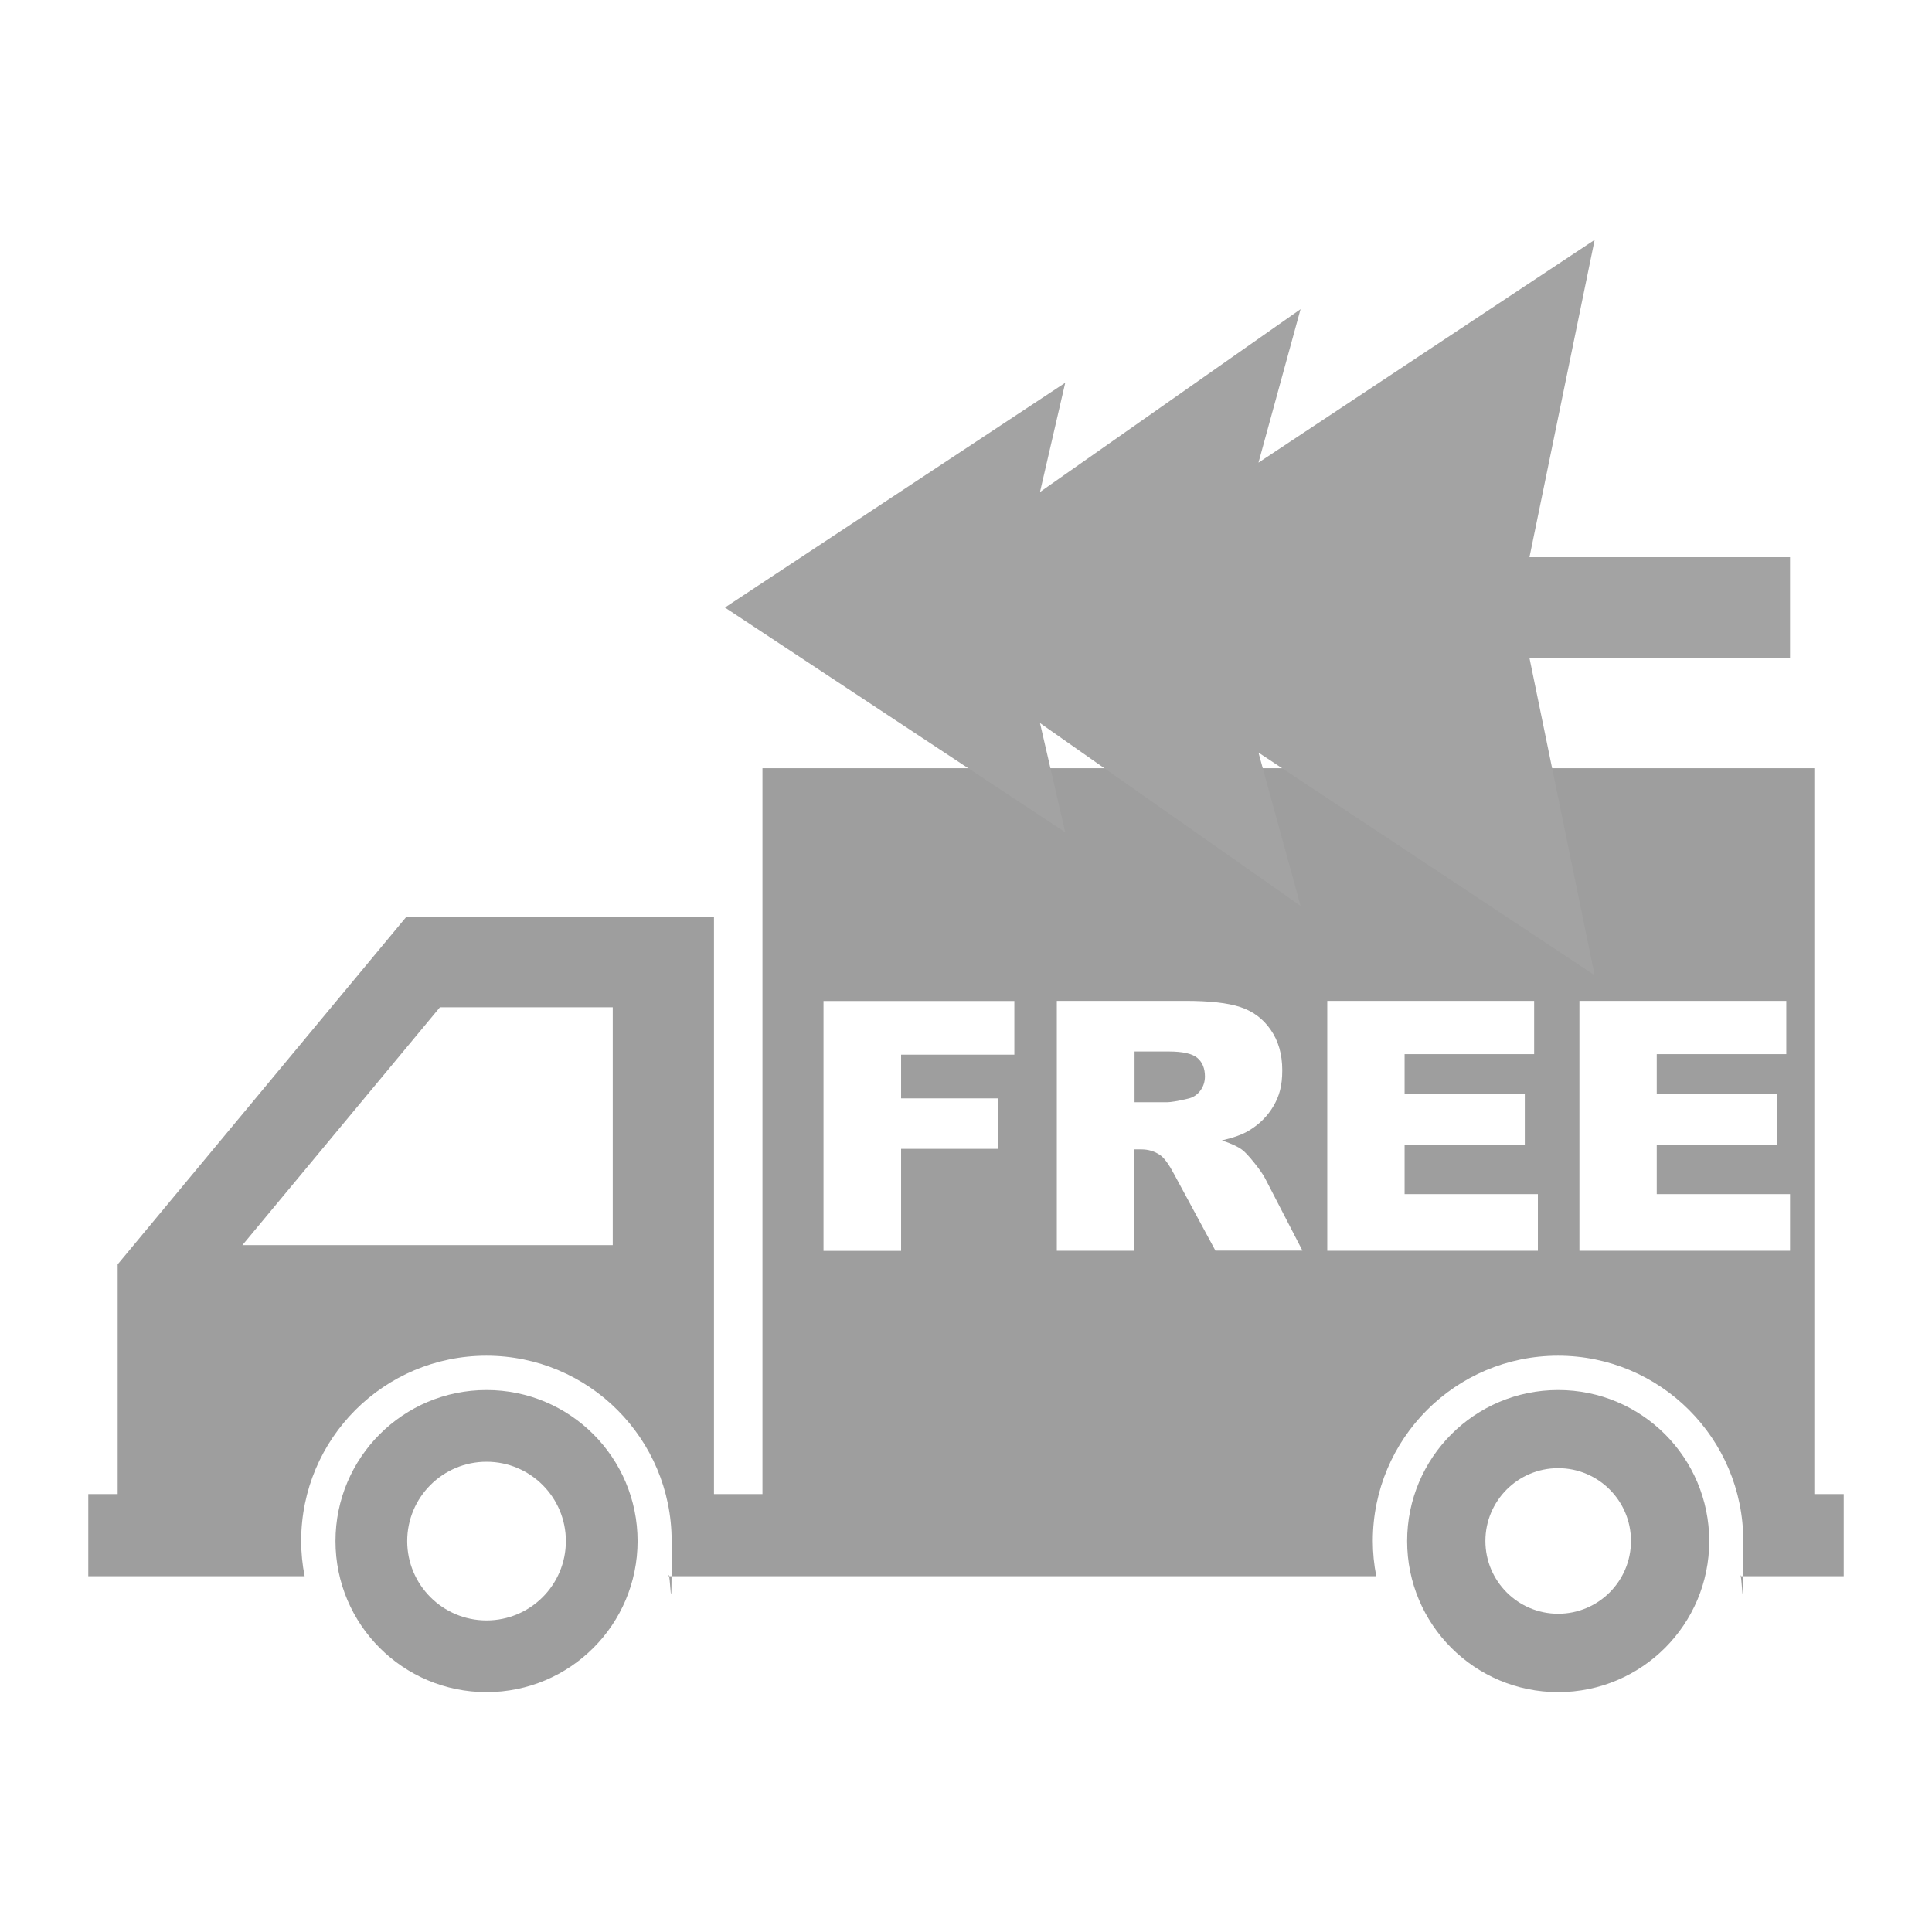
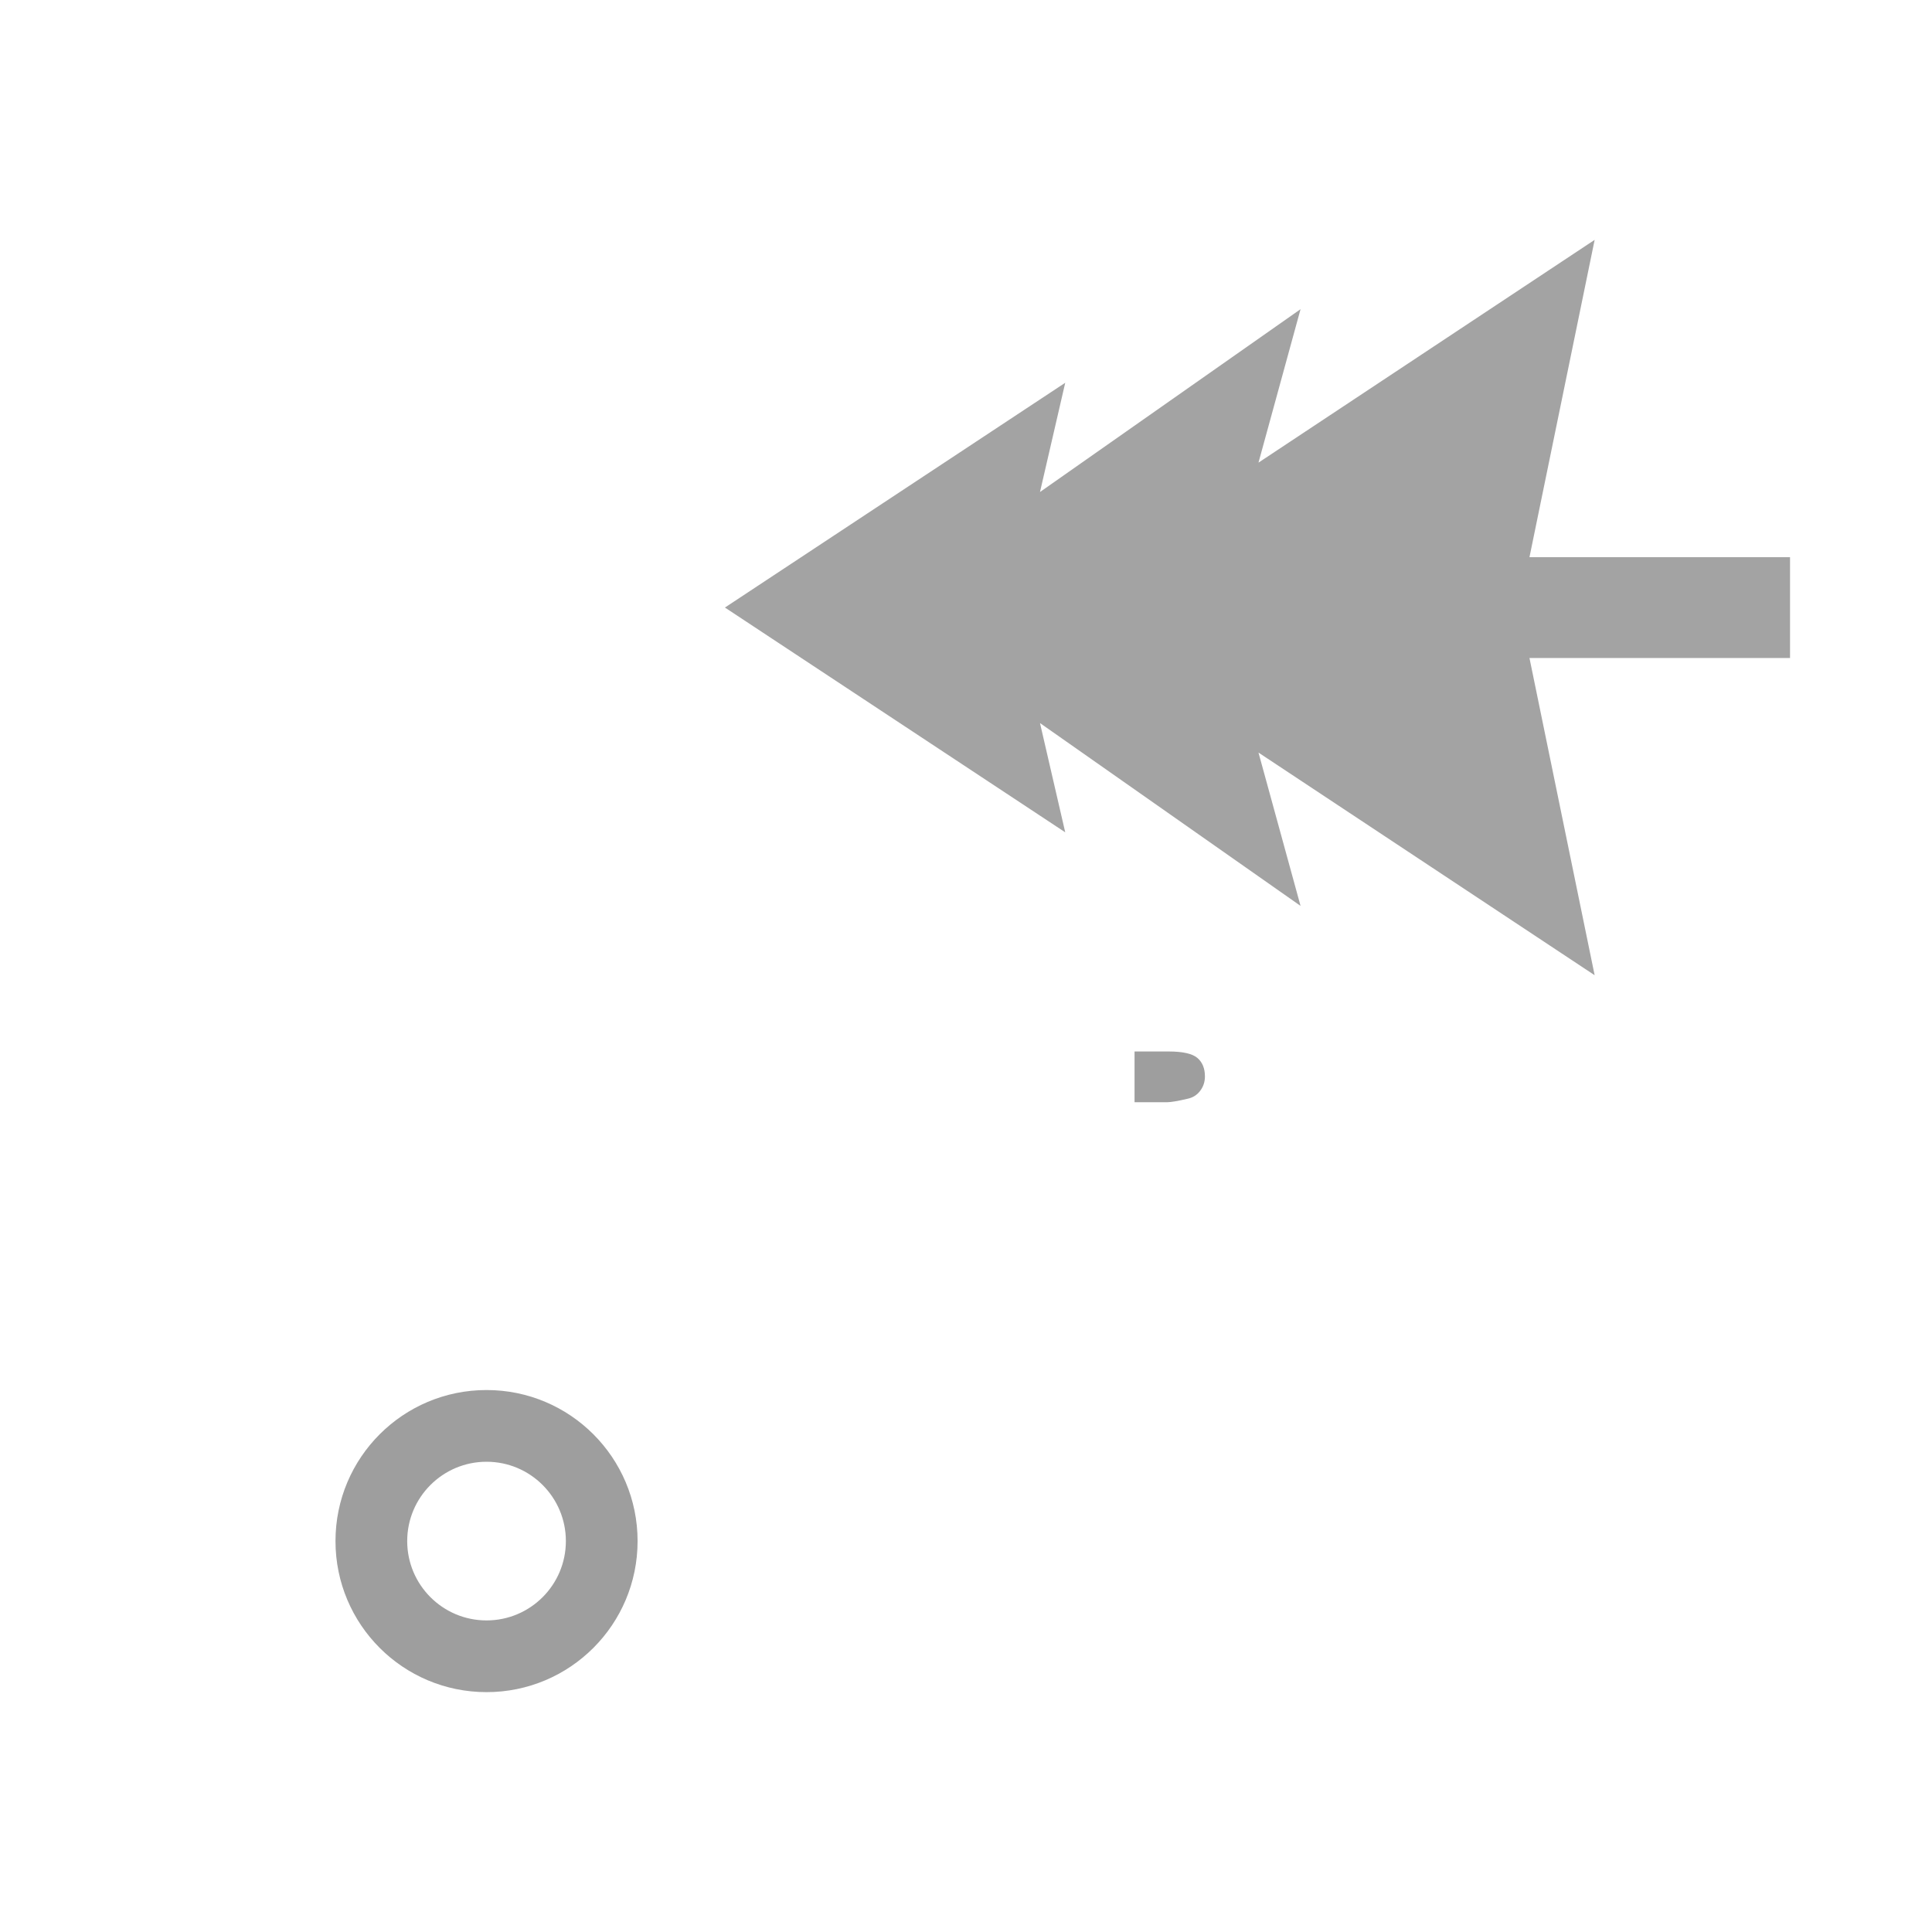
<svg xmlns="http://www.w3.org/2000/svg" id="Layer_1" version="1.1" viewBox="0 0 1446.6 1446.6">
  <defs>
    <style>
      .st0 {
        fill: #a3a3a3;
      }

      .st1 {
        fill: #9e9e9e;
      }
    </style>
  </defs>
  <g id="FREE_SHIPPING">
    <g>
      <path class="st1" d="M364.3,1040.8c-62.5,0-113.1,50.6-113.1,113.1s50.6,113.1,113.1,113.1,113.1-50.6,113.1-113.1-50.6-113.1-113.1-113.1ZM364.3,1213.3c-32.8,0-59.4-26.6-59.4-59.4s26.6-59.4,59.4-59.4,59.4,26.6,59.4,59.4-26.6,59.4-59.4,59.4Z" />
-       <path class="st1" d="M1166.7,1040.8c-62.5,0-113.1,50.6-113.1,113.1s50.6,113.1,113.1,113.1,113.1-50.6,113.1-113.1-50.6-113.1-113.1-113.1ZM1166.7,1208.3c-30.1,0-54.5-24.4-54.5-54.5s24.4-54.5,54.5-54.5,54.5,24.4,54.5,54.5-24.4,54.5-54.5,54.5Z" />
      <g>
        <path class="st1" d="M896.5,792.1c-3.8-3.2-11-4.8-21.6-4.8h-25.4v38h24.4c2.6,0,7.7-.8,15.3-2.6,3.8-.8,7-2.7,9.4-5.9,2.4-3.1,3.6-6.8,3.6-10.8,0-6-1.9-10.7-5.7-13.9Z" />
-         <path class="st1" d="M1358.5,1118.7v-543.5h-787.6v543.5h-36.3v-431.9h-230.6l-215.9,259.9v172h-22v61.5h162c-1.7-8.6-2.6-17.4-2.6-26.4,0-76.6,62.1-138.7,138.7-138.7s138.7,62.1,138.7,138.7-.9,17.9-2.6,26.4h530.2c-1.7-8.6-2.6-17.4-2.6-26.4,0-76.6,62.1-138.7,138.7-138.7s138.7,62.1,138.7,138.7-.9,17.9-2.6,26.4h77.8v-61.5h-22ZM458.9,932.3H181.5l147.9-178.1h129.4v178.1h.1ZM759.6,789.7h-84.9v32.7h72.5v37.8h-72.5v76.4h-58.1v-187.1h142.9v40.2h0ZM910.1,936.5l-30.9-57.2c-3.9-7.4-7.4-12.2-10.5-14.4-4.2-2.9-8.9-4.3-14.2-4.3h-5.1v75.9h-58.1v-187.1h96.3c17.9,0,31.5,1.5,41,4.6,9.4,3.1,17.1,8.7,22.8,17,5.8,8.3,8.7,18.4,8.7,30.3s-2.2,19.3-6.6,26.9c-4.4,7.5-10.5,13.6-18.3,18.3-4.9,3-11.7,5.4-20.3,7.4,6.9,2.3,11.9,4.6,15,6.9,2.1,1.5,5.2,4.8,9.2,9.8s6.7,8.9,8.1,11.6l28,54.2h-65.3.2ZM1151.5,936.5h-157.7v-187.1h154.9v39.9h-97v29.7h90v38.2h-90v36.9h99.8v42.4h0ZM1340.3,936.5h-157.7v-187.1h154.9v39.9h-97v29.7h90v38.2h-90v36.9h99.8v42.4h0Z" />
      </g>
    </g>
  </g>
  <polygon class="st0" points="1145.2 417.2 1194 179.6 942.3 346.4 973.8 231.5 778.7 368.4 797.6 286.6 542.8 454.9 797.6 623.2 778.7 541.4 973.8 678.3 942.3 563.5 1194 730.2 1145.2 492.7 1340.3 492.7 1340.3 454.9 1340.3 417.2 1145.2 417.2" />
</svg>